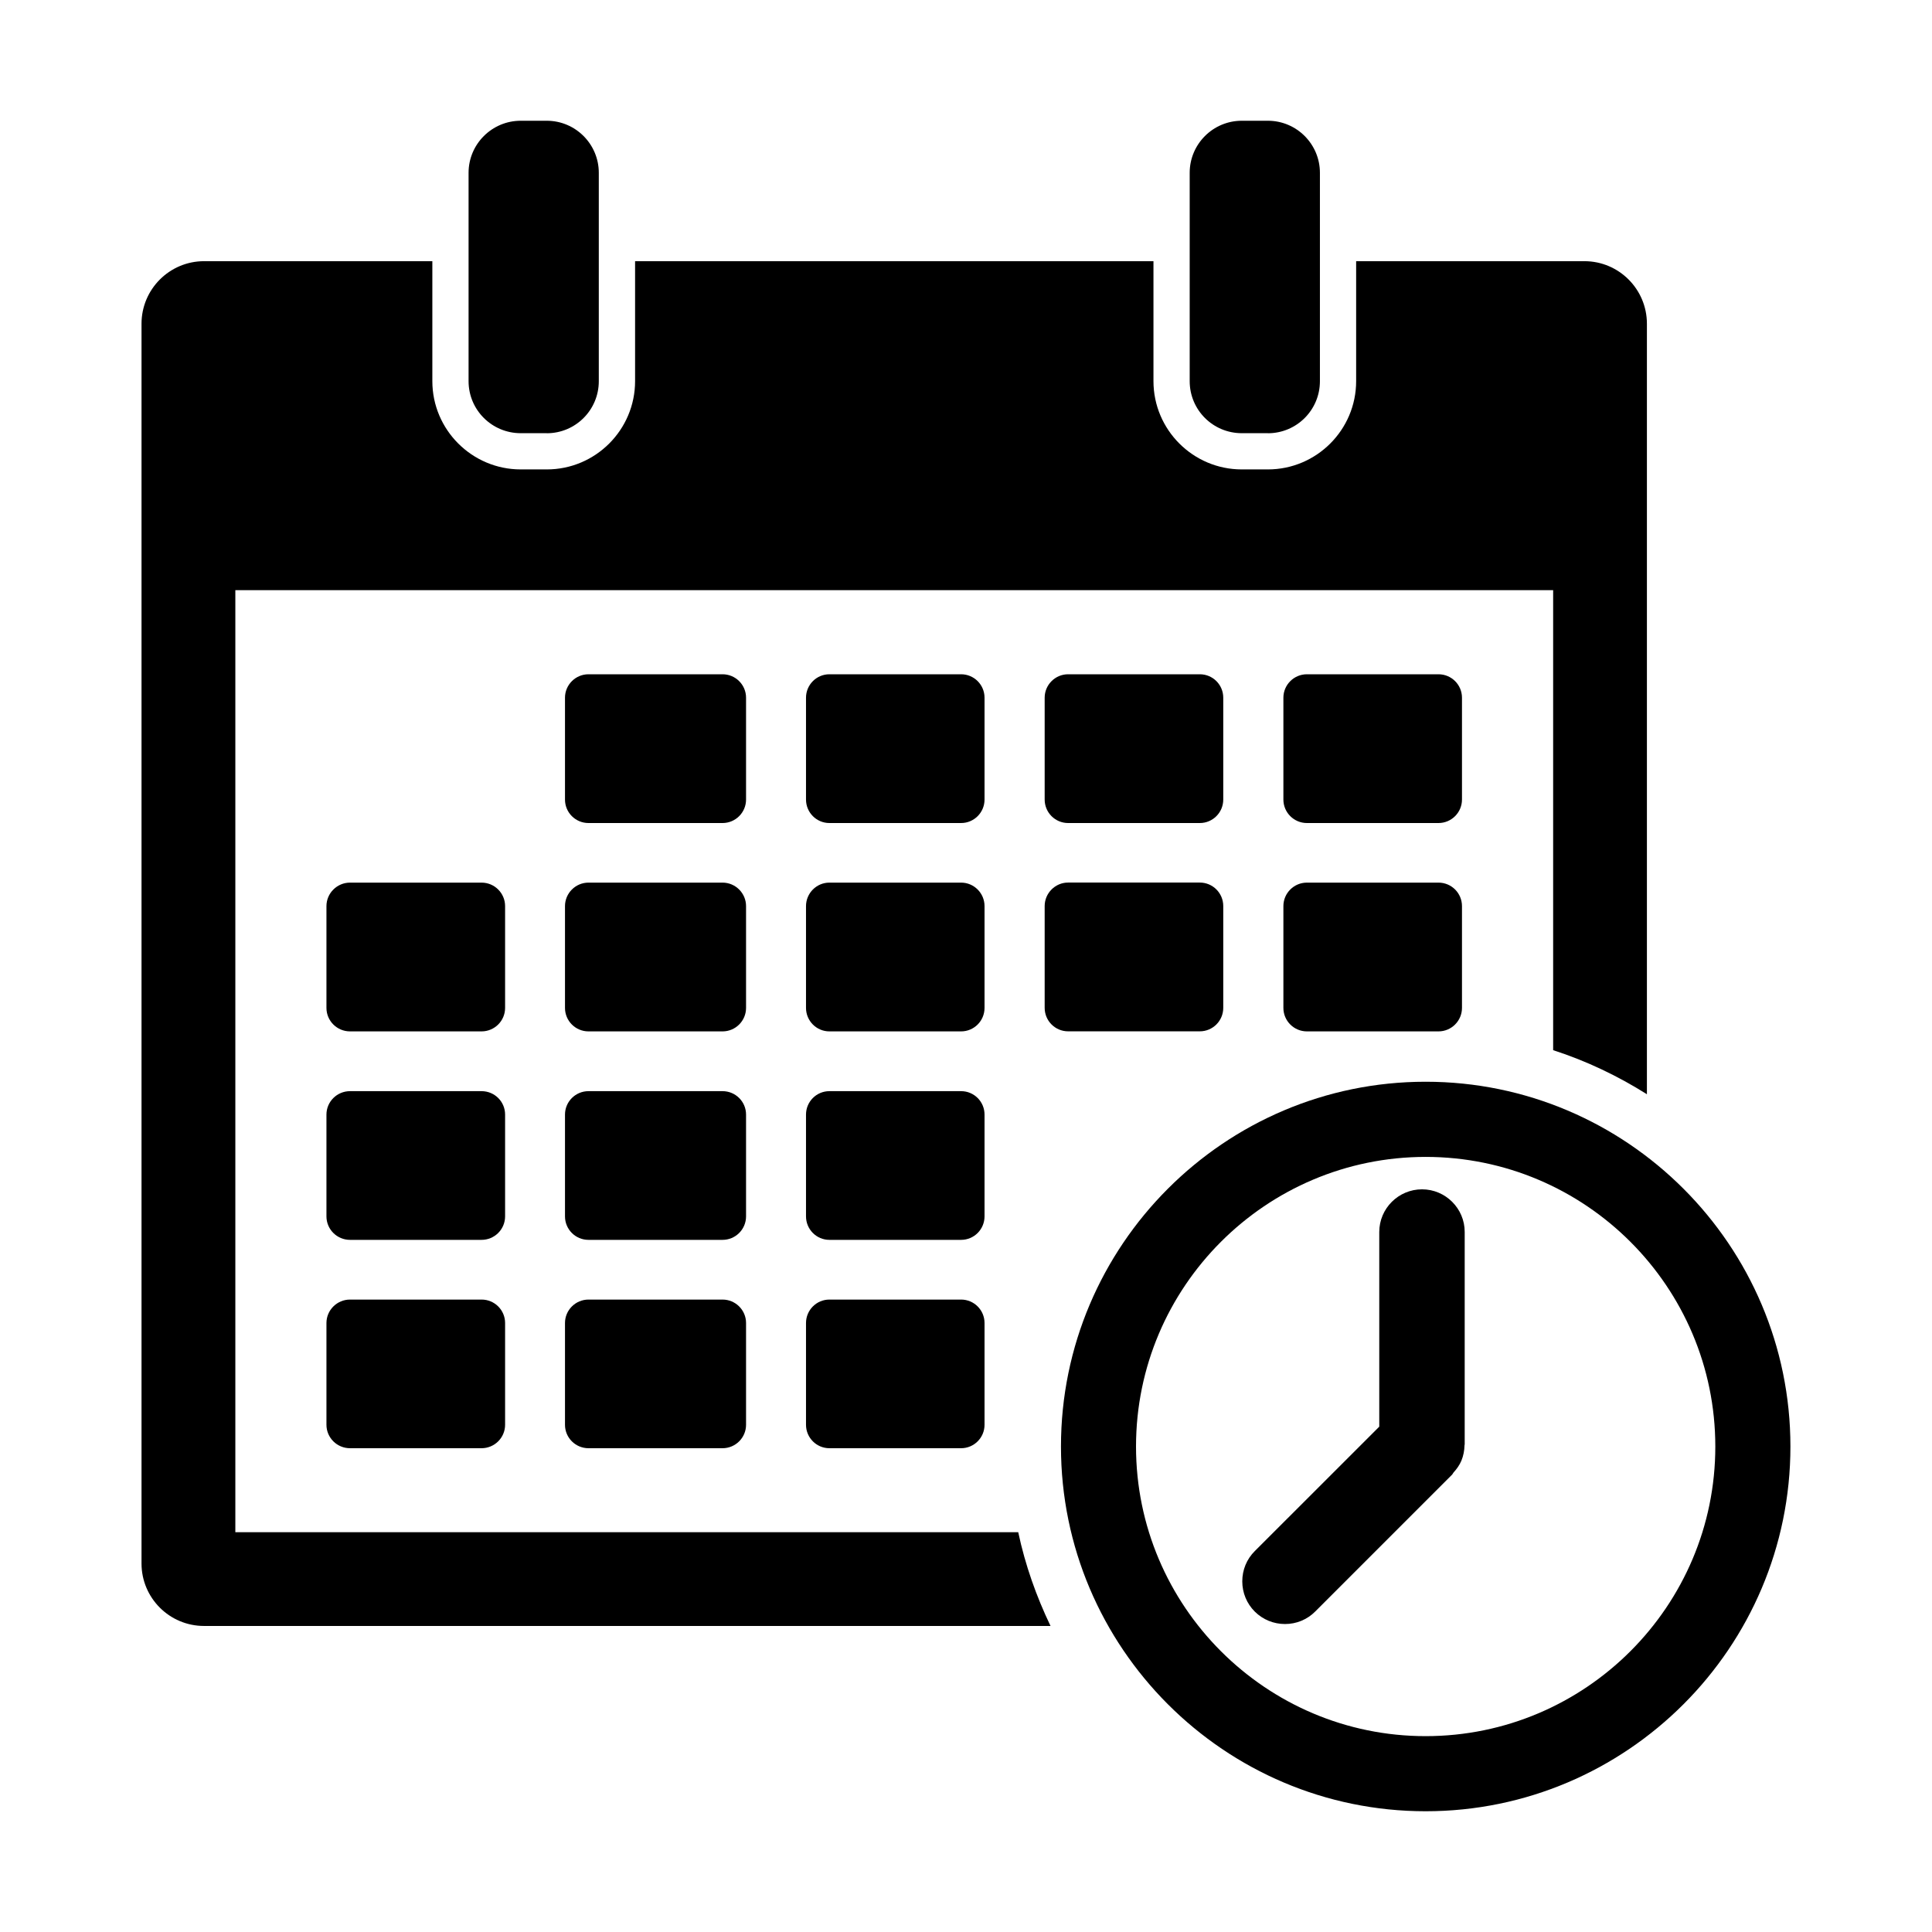
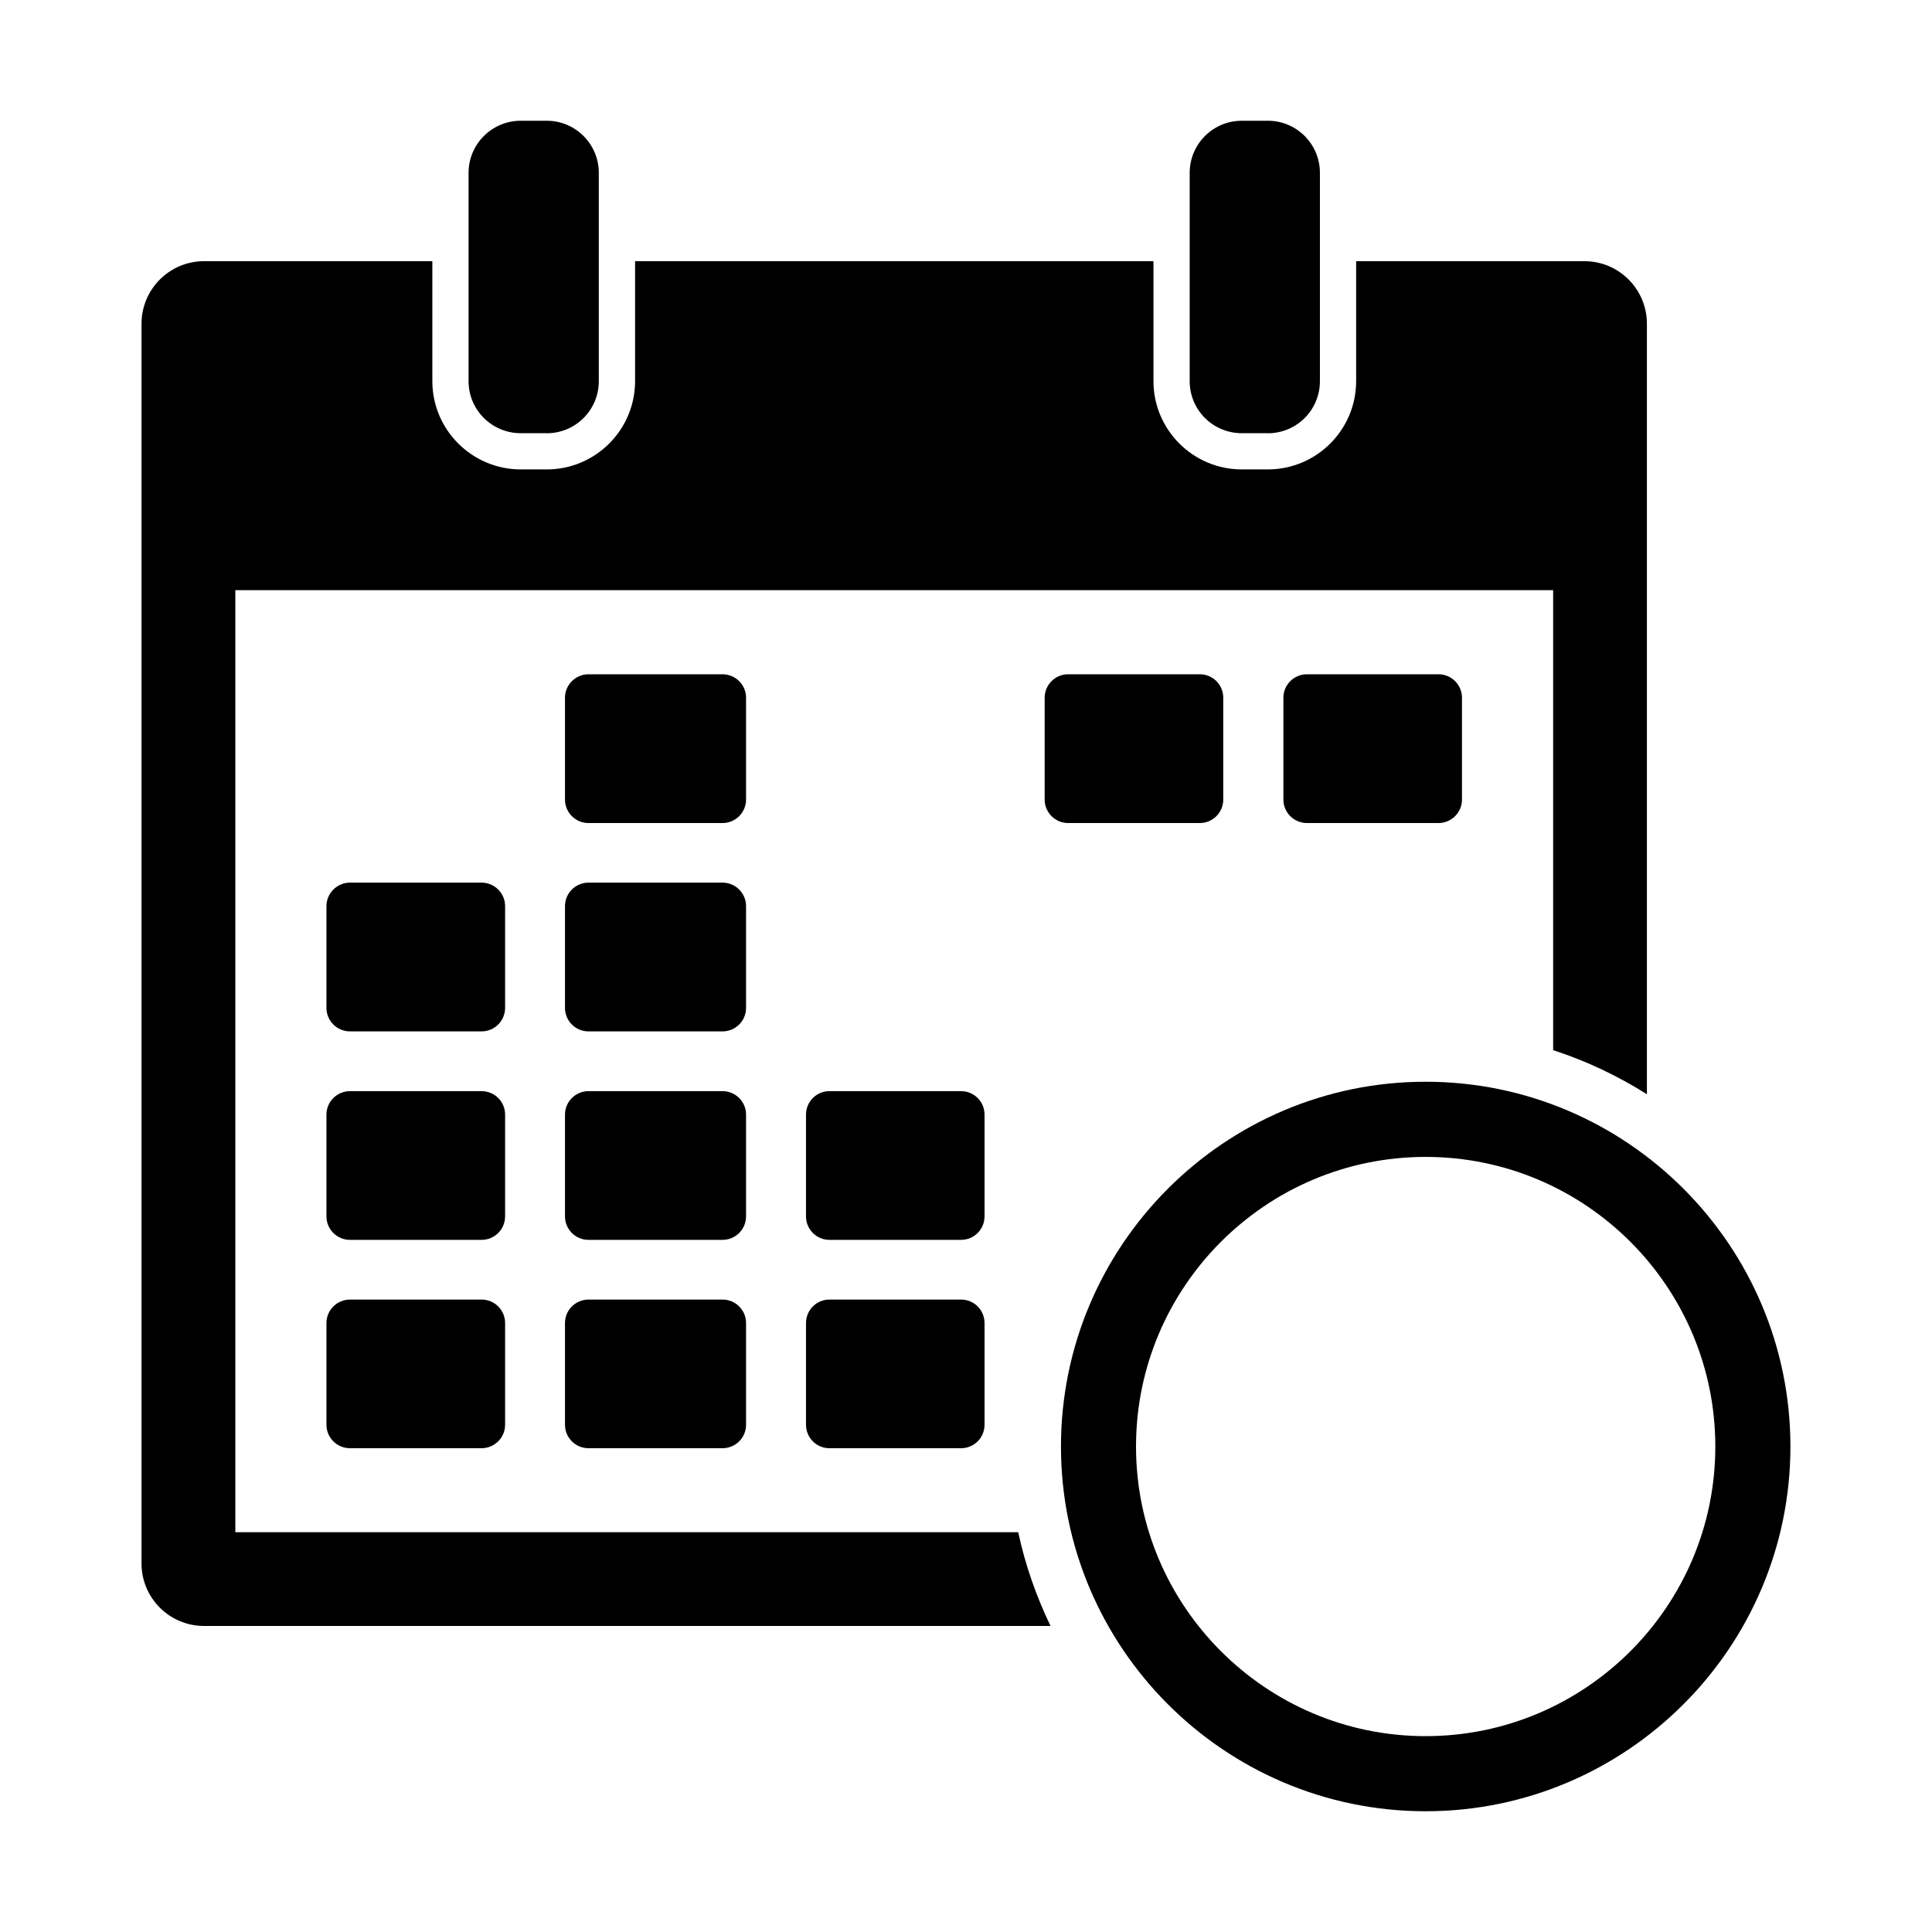
<svg xmlns="http://www.w3.org/2000/svg" height="100px" width="100px" fill="#000000" version="1.1" x="0px" y="0px" viewBox="0 0 32 32" enable-background="new 0 0 32 32" xml:space="preserve">
  <path d="M9.056,7.176c0.476,0,0.862-0.385,0.862-0.862V2.862C9.918,2.387,9.532,2,9.056,2H8.625C8.148,2,7.761,2.387,7.761,2.862  v3.451c0,0.478,0.387,0.862,0.864,0.862H9.056z" />
  <path d="M21,7.176c0.476,0,0.862-0.385,0.862-0.862V2.862C21.862,2.387,21.476,2,21,2h-0.432c-0.477,0-0.863,0.387-0.863,0.862  v3.451c0,0.478,0.386,0.862,0.863,0.862H21z" />
  <path d="M12.357,11.556c0-0.214-0.175-0.388-0.389-0.388H9.747c-0.214,0-0.389,0.174-0.389,0.388v1.687  c0,0.215,0.174,0.389,0.389,0.389h2.221c0.214,0,0.389-0.174,0.389-0.389V11.556z" />
-   <path d="M16.307,11.556c0-0.214-0.174-0.388-0.388-0.388h-2.182c-0.213,0-0.387,0.174-0.387,0.388v1.687  c0,0.215,0.174,0.389,0.387,0.389h2.182c0.214,0,0.388-0.174,0.388-0.389V11.556z" />
  <path d="M17.691,11.168c-0.213,0-0.388,0.174-0.388,0.388v1.687c0,0.215,0.174,0.389,0.388,0.389h2.182  c0.214,0,0.388-0.174,0.388-0.389v-1.687c0-0.214-0.173-0.388-0.388-0.388H17.691z" />
  <path d="M24.215,11.556c0-0.214-0.174-0.388-0.389-0.388h-2.18c-0.214,0-0.389,0.174-0.389,0.388v1.687  c0,0.215,0.175,0.389,0.389,0.389h2.18c0.214,0,0.389-0.174,0.389-0.389V11.556z" />
  <path d="M8.366,15.008c0-0.214-0.174-0.389-0.39-0.389H5.797c-0.214,0-0.39,0.175-0.39,0.389v1.686c0,0.215,0.175,0.389,0.39,0.389  h2.179c0.215,0,0.39-0.174,0.39-0.389V15.008z" />
  <path d="M12.357,15.008c0-0.214-0.175-0.389-0.389-0.389H9.747c-0.214,0-0.389,0.175-0.389,0.389v1.686  c0,0.215,0.174,0.389,0.389,0.389h2.221c0.214,0,0.389-0.174,0.389-0.389V15.008z" />
-   <path d="M16.307,15.008c0-0.214-0.174-0.389-0.388-0.389h-2.182c-0.213,0-0.387,0.175-0.387,0.389v1.686  c0,0.215,0.174,0.389,0.387,0.389h2.182c0.214,0,0.388-0.174,0.388-0.389V15.008z" />
-   <path d="M19.873,17.082c0.214,0,0.388-0.174,0.388-0.389v-1.686c0-0.214-0.173-0.389-0.388-0.389h-2.182  c-0.213,0-0.388,0.175-0.388,0.389v1.686c0,0.215,0.174,0.389,0.388,0.389H19.873z" />
-   <path d="M23.826,14.619h-2.18c-0.214,0-0.389,0.174-0.389,0.389v1.686c0,0.215,0.175,0.389,0.389,0.389h2.18  c0.214,0,0.389-0.174,0.389-0.389v-1.686C24.215,14.793,24.041,14.619,23.826,14.619z" />
  <path d="M8.366,18.461c0-0.215-0.174-0.388-0.39-0.388H5.797c-0.214,0-0.39,0.173-0.39,0.388v1.686c0,0.215,0.175,0.389,0.39,0.389  h2.179c0.215,0,0.39-0.174,0.39-0.389V18.461z" />
  <path d="M12.357,18.461c0-0.215-0.175-0.388-0.389-0.388H9.747c-0.214,0-0.389,0.173-0.389,0.388v1.686  c0,0.215,0.174,0.389,0.389,0.389h2.221c0.214,0,0.389-0.174,0.389-0.389V18.461z" />
  <path d="M16.307,18.461c0-0.215-0.174-0.388-0.388-0.388h-2.182c-0.213,0-0.387,0.173-0.387,0.388v1.686  c0,0.215,0.174,0.389,0.387,0.389h2.182c0.214,0,0.388-0.174,0.388-0.389V18.461z" />
  <path d="M7.977,21.525H5.797c-0.214,0-0.39,0.174-0.39,0.388v1.686c0,0.214,0.175,0.388,0.39,0.388h2.179  c0.215,0,0.39-0.174,0.39-0.388v-1.686C8.366,21.699,8.192,21.525,7.977,21.525z" />
  <path d="M11.968,21.525H9.747c-0.214,0-0.389,0.174-0.389,0.388v1.686c0,0.214,0.174,0.388,0.389,0.388h2.221  c0.214,0,0.389-0.174,0.389-0.388v-1.686C12.357,21.699,12.182,21.525,11.968,21.525z" />
  <path d="M15.919,21.525h-2.182c-0.213,0-0.387,0.174-0.387,0.388v1.686c0,0.214,0.174,0.388,0.387,0.388h2.182  c0.214,0,0.388-0.174,0.388-0.388v-1.686C16.307,21.699,16.133,21.525,15.919,21.525z" />
  <path d="M23.613,17.917c-3.33,0-6.04,2.71-6.04,6.042c0,3.33,2.71,6.041,6.04,6.041c3.331,0,6.042-2.711,6.042-6.041  C29.655,20.627,26.944,17.917,23.613,17.917z M23.613,28.756c-2.645,0-4.797-2.152-4.797-4.797c0-2.646,2.152-4.797,4.797-4.797  c2.646,0,4.798,2.15,4.798,4.797C28.412,26.604,26.259,28.756,23.613,28.756z" />
  <path d="M3.898,25.379V9.775h21.827v7.619c0.552,0.178,1.071,0.427,1.553,0.73V5.362c0-0.571-0.463-1.036-1.035-1.036h-3.781v1.987  c0,0.806-0.656,1.462-1.462,1.462h-0.432c-0.807,0-1.463-0.656-1.463-1.462V4.326h-8.586v1.987c0,0.806-0.656,1.462-1.462,1.462  H8.625c-0.807,0-1.464-0.656-1.464-1.462V4.326H3.38c-0.572,0-1.036,0.465-1.036,1.036v20.534c0,0.571,0.463,1.035,1.036,1.035H17.4  c-0.235-0.49-0.419-1.008-0.535-1.553H3.898z" />
-   <path d="M23.553,19.699c-0.39,0-0.708,0.317-0.708,0.707v3.224l-2.062,2.061c-0.134,0.133-0.207,0.312-0.207,0.501  c0,0.188,0.073,0.367,0.207,0.501c0.134,0.133,0.312,0.206,0.501,0.206c0.188,0,0.366-0.073,0.5-0.207l2.269-2.269  c0.009-0.01,0.012-0.022,0.021-0.032c0.053-0.059,0.1-0.123,0.131-0.197c0.034-0.082,0.05-0.169,0.052-0.256  c0-0.005,0.003-0.01,0.003-0.015v-3.517C24.261,20.017,23.943,19.699,23.553,19.699z" />
</svg>